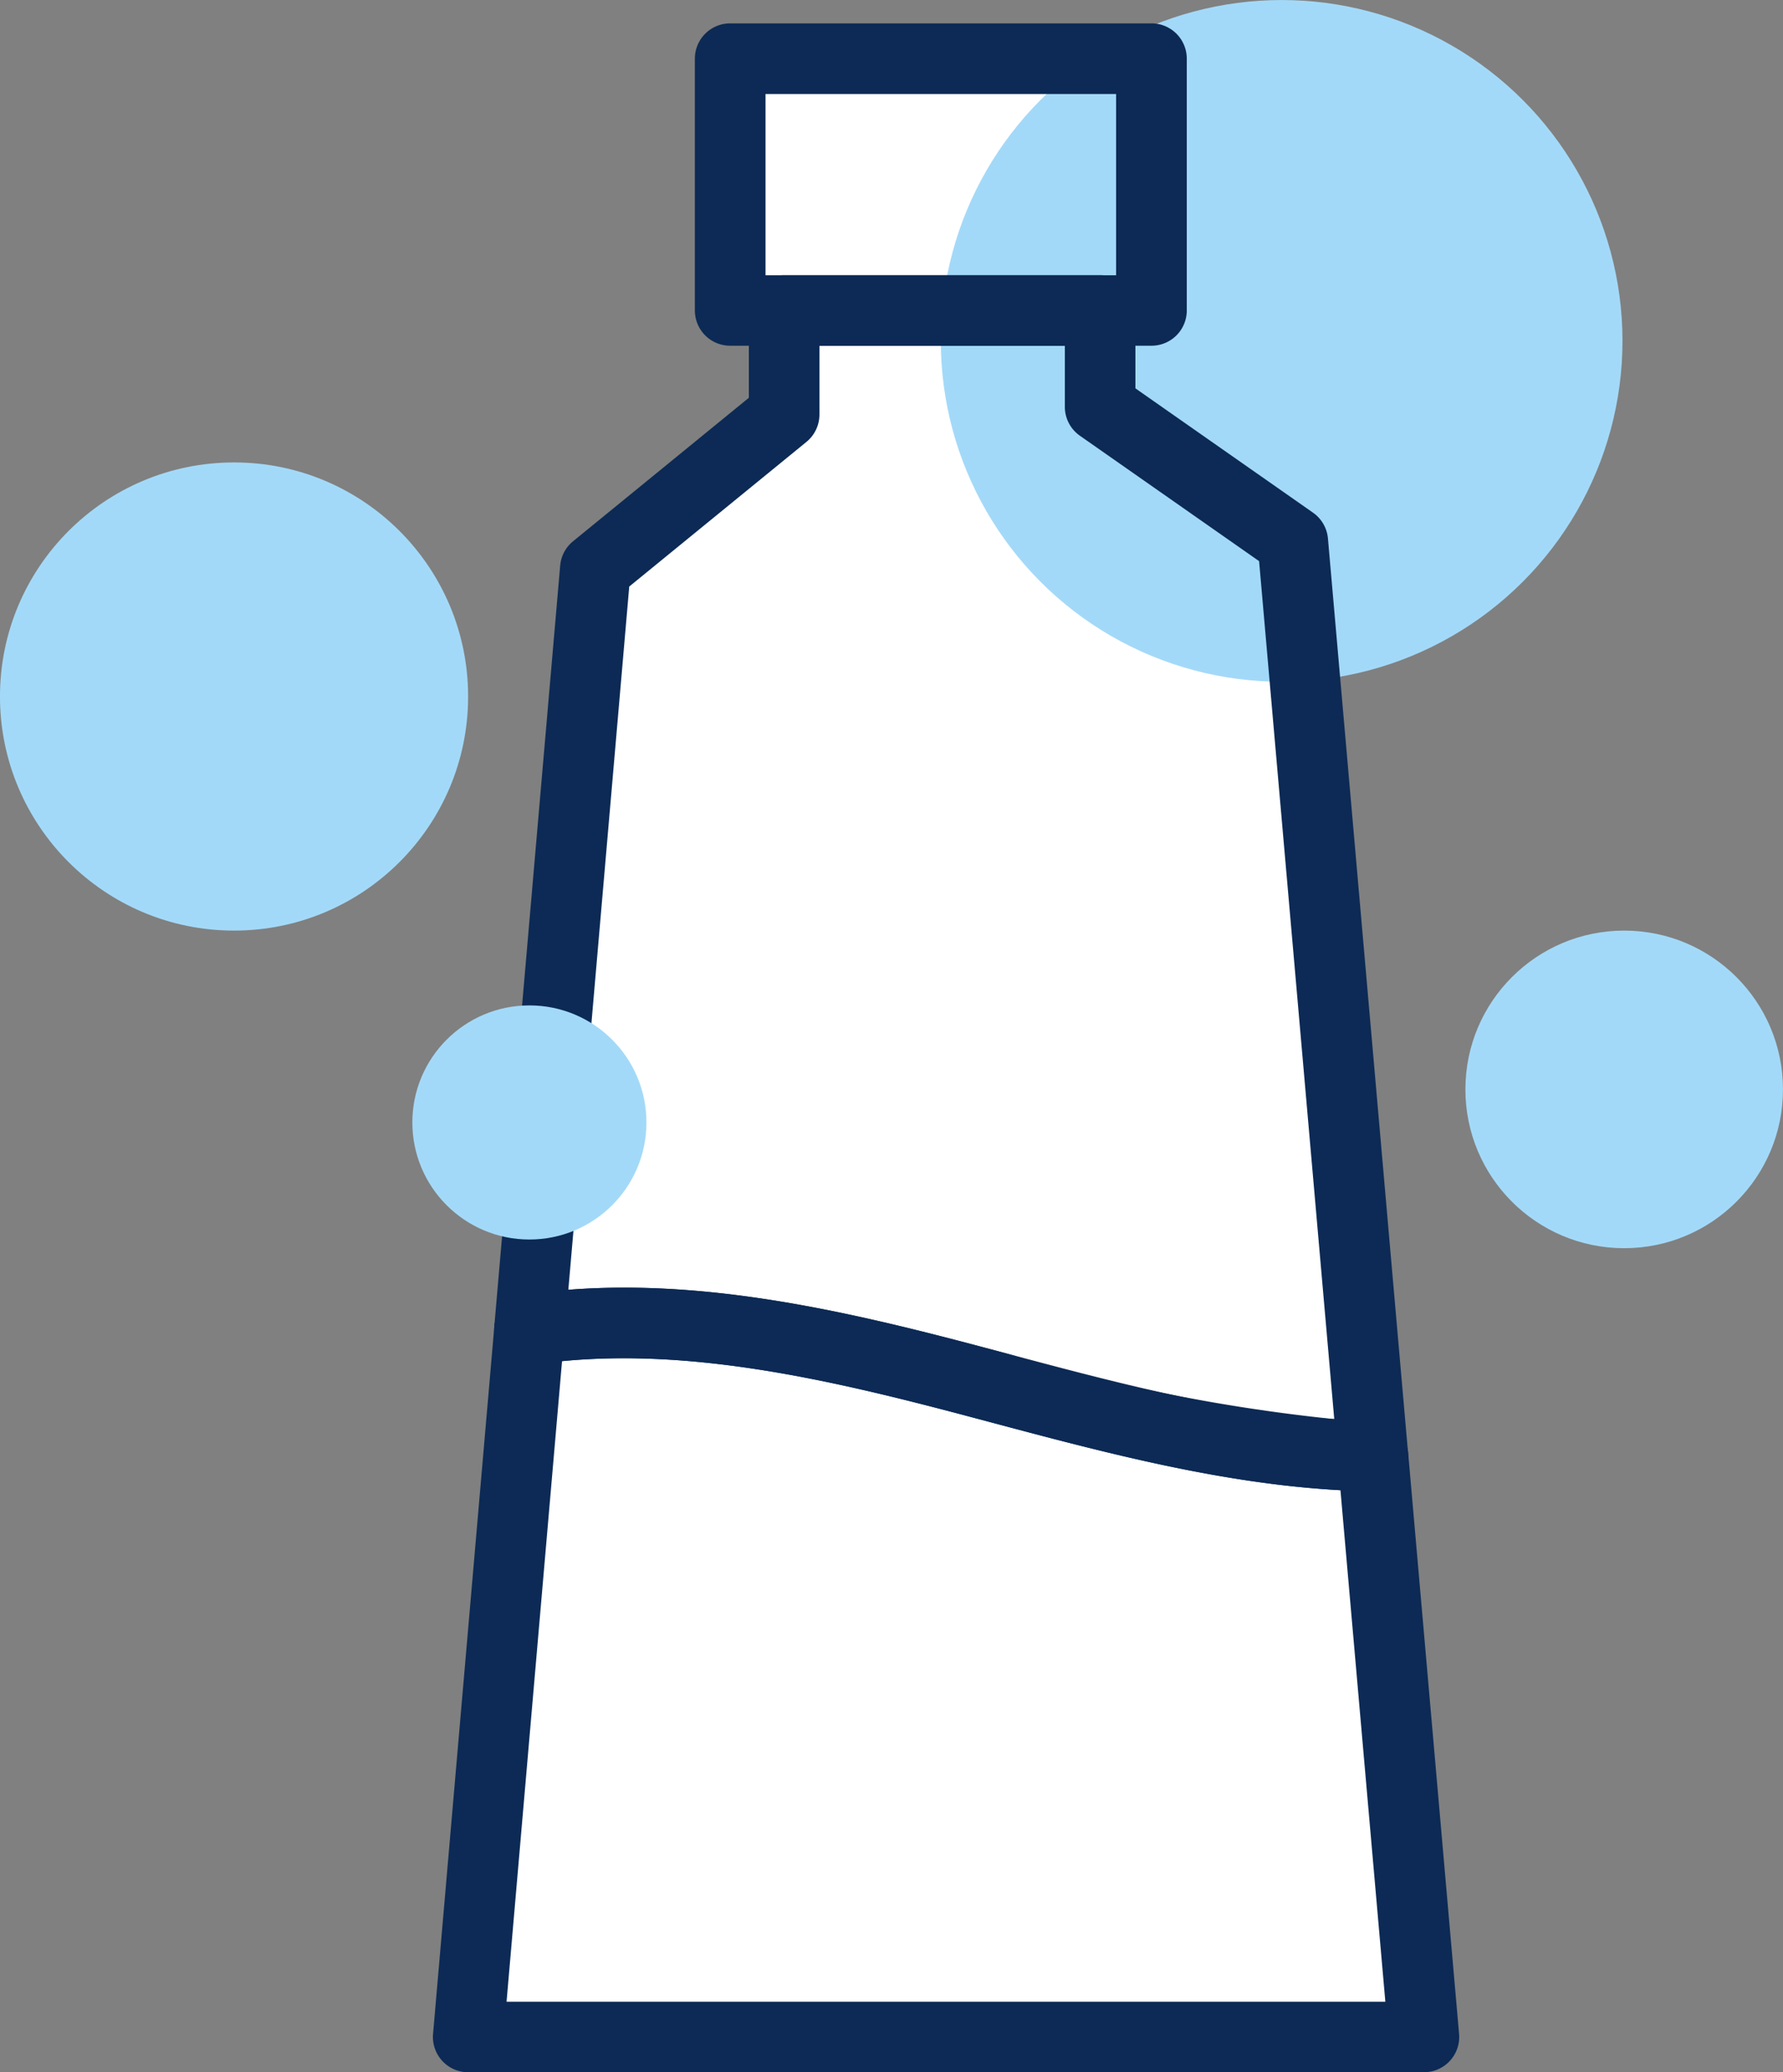
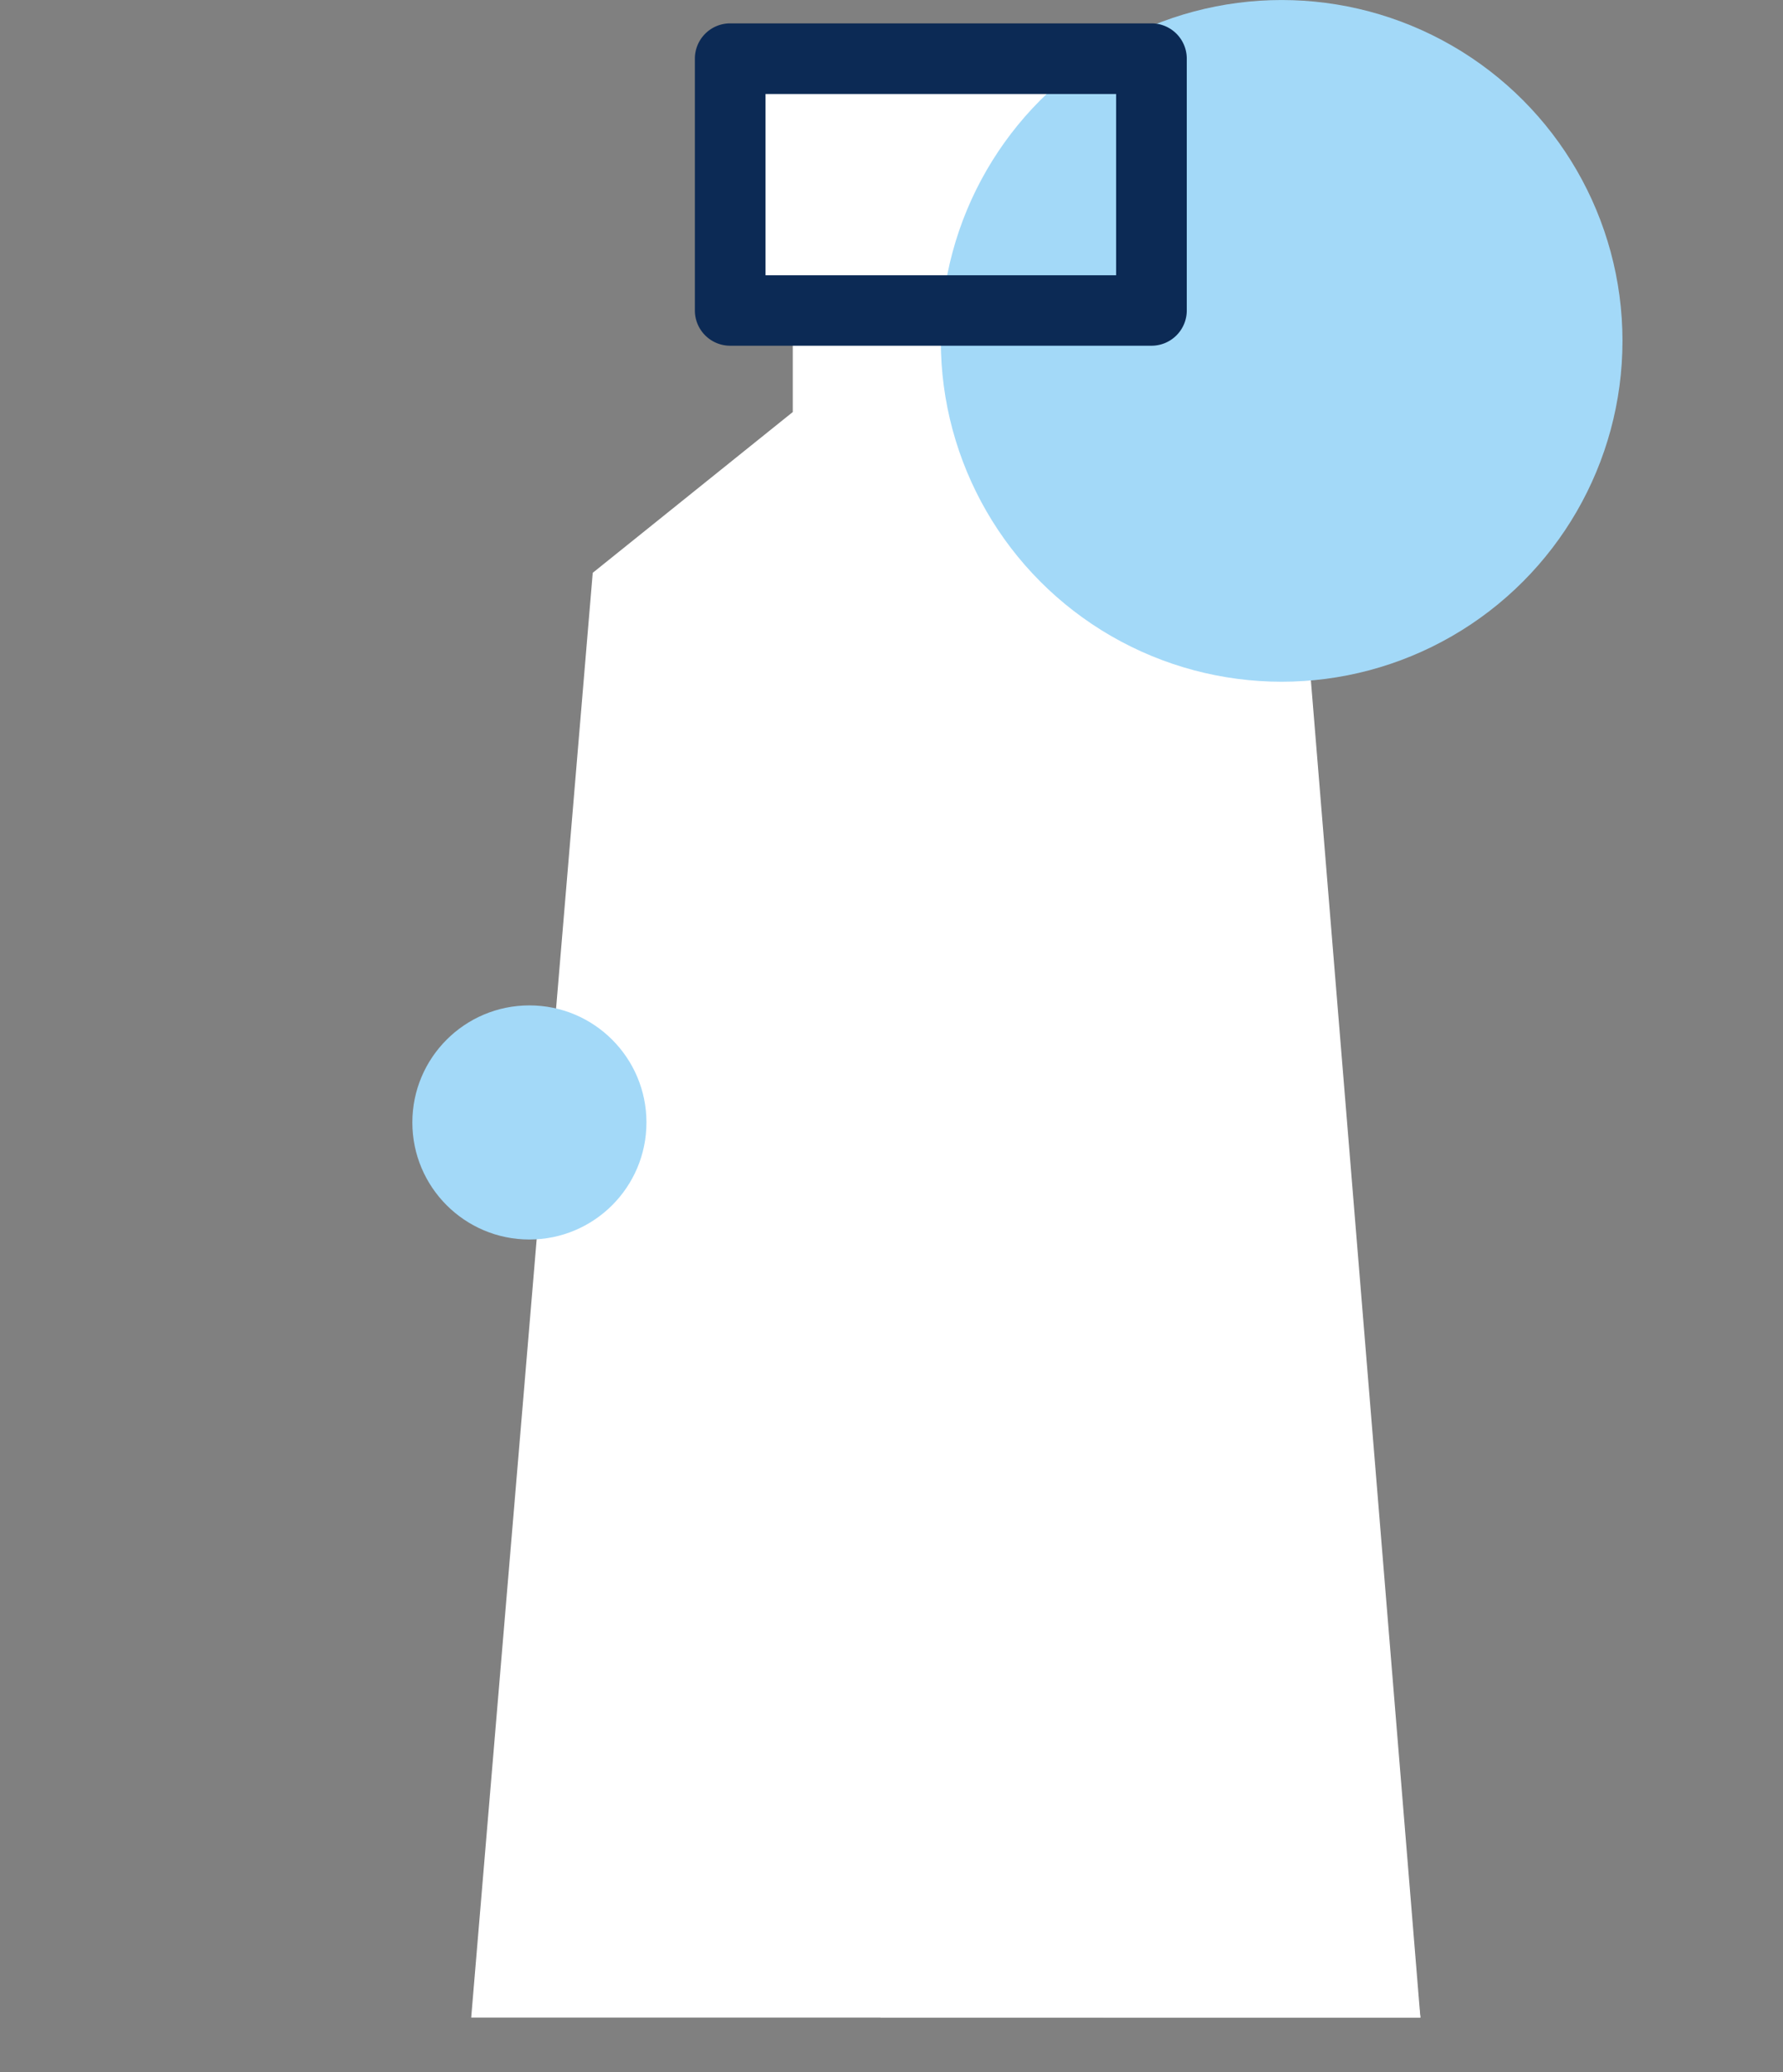
<svg xmlns="http://www.w3.org/2000/svg" width="76.288" height="88.656" viewBox="0 0 76.288 88.656">
  <rect x="0" y="0" width="76.288" height="88.656" fill="#808080" stroke="none" />
  <g id="Group_611" data-name="Group 611" transform="translate(-897.438 -2044.335)">
    <path id="Path_1725" data-name="Path 1725" d="M19253.105,11022.948h-18.686v10.48h2.939v4.535l-8.559,6.879-5.2,61.81h40.613Z" transform="translate(-18306 -8976)" fill="#fff" />
    <path id="Path_1807" data-name="Path 1807" d="M13890.211,11106.652l-5.187-63.337-8.8-5.633v-3.891h2.64v-11.007h-11.757v83.867Z" transform="translate(-12932 -8976)" fill="#fff" />
    <g id="Group_535" data-name="Group 535" transform="translate(-162.563 -127.664)">
      <g id="Group_534" data-name="Group 534" transform="translate(1060 2172)">
        <circle id="Ellipse_79" data-name="Ellipse 79" cx="14.583" cy="14.583" r="14.583" transform="translate(40.255 0)" fill="#a3d9f8" />
        <path id="Path_1721" data-name="Path 1721" d="M725.214,408.115H707.187a1.509,1.509,0,0,1-1.51-1.508V395.834a1.51,1.51,0,0,1,1.51-1.51h18.027a1.51,1.51,0,0,1,1.51,1.51v10.773A1.509,1.509,0,0,1,725.214,408.115ZM708.7,405.1H723.7v-7.754H708.7Z" transform="translate(-675.945 -393.325)" fill="#0c2a55" />
-         <circle id="Ellipse_80" data-name="Ellipse 80" cx="10.015" cy="10.015" r="10.015" transform="translate(0 19.783)" fill="#a3d9f8" />
-         <circle id="Ellipse_81" data-name="Ellipse 81" cx="6.794" cy="6.794" r="6.794" transform="translate(62.7 39.813)" fill="#a3d9f8" />
        <g id="Group_533" data-name="Group 533" transform="translate(18.521 11.772)">
-           <path id="Path_1722" data-name="Path 1722" d="M738.466,474.255h-40.89a1.508,1.508,0,0,1-1.5-1.639l2.621-30.263a1.508,1.508,0,0,1,1.283-1.363c6.641-.98,13.4.587,19.744,2.277l.894.238c5.156,1.374,10.487,2.8,15.7,2.877a1.508,1.508,0,0,1,1.479,1.378l2.178,24.853a1.507,1.507,0,0,1-1.5,1.641Zm-39.245-3.018h37.6L734.9,449.353c-5.115-.278-10.166-1.625-15.064-2.932l-.891-.237h0c-5.656-1.5-11.63-2.908-17.35-2.352Z" transform="translate(-696.067 -397.371)" fill="#0c2a55" />
-           <path id="Path_1723" data-name="Path 1723" d="M735.914,455.589h-.023c-5.581-.087-11.095-1.559-16.427-2.981l-.891-.237h0c-6.044-1.606-12.453-3.1-18.529-2.208a1.494,1.494,0,0,1-1.254-.394,1.51,1.51,0,0,1-.469-1.229l2.82-32.556a1.507,1.507,0,0,1,.549-1.04l7.524-6.141v-3.736a1.509,1.509,0,0,1,1.51-1.51h13.519a1.509,1.509,0,0,1,1.51,1.51V408.4l7.6,5.319a1.513,1.513,0,0,1,.638,1.106l3.428,39.12a1.509,1.509,0,0,1-1.5,1.641Zm-16.566-6.134.894.238a75.106,75.106,0,0,0,14.019,2.806l-3.216-36.707-7.667-5.365a1.508,1.508,0,0,1-.644-1.237v-2.613h-10.5v2.942a1.514,1.514,0,0,1-.554,1.17l-7.584,6.19-2.606,30.088c6.029-.469,12.111.959,17.861,2.488Z" transform="translate(-695.693 -403.558)" fill="#0c2a55" />
-         </g>
+           </g>
        <circle id="Ellipse_82" data-name="Ellipse 82" cx="5.008" cy="5.008" r="5.008" transform="translate(17.644 43.013)" fill="#a3d9f8" />
      </g>
    </g>
  </g>
</svg>